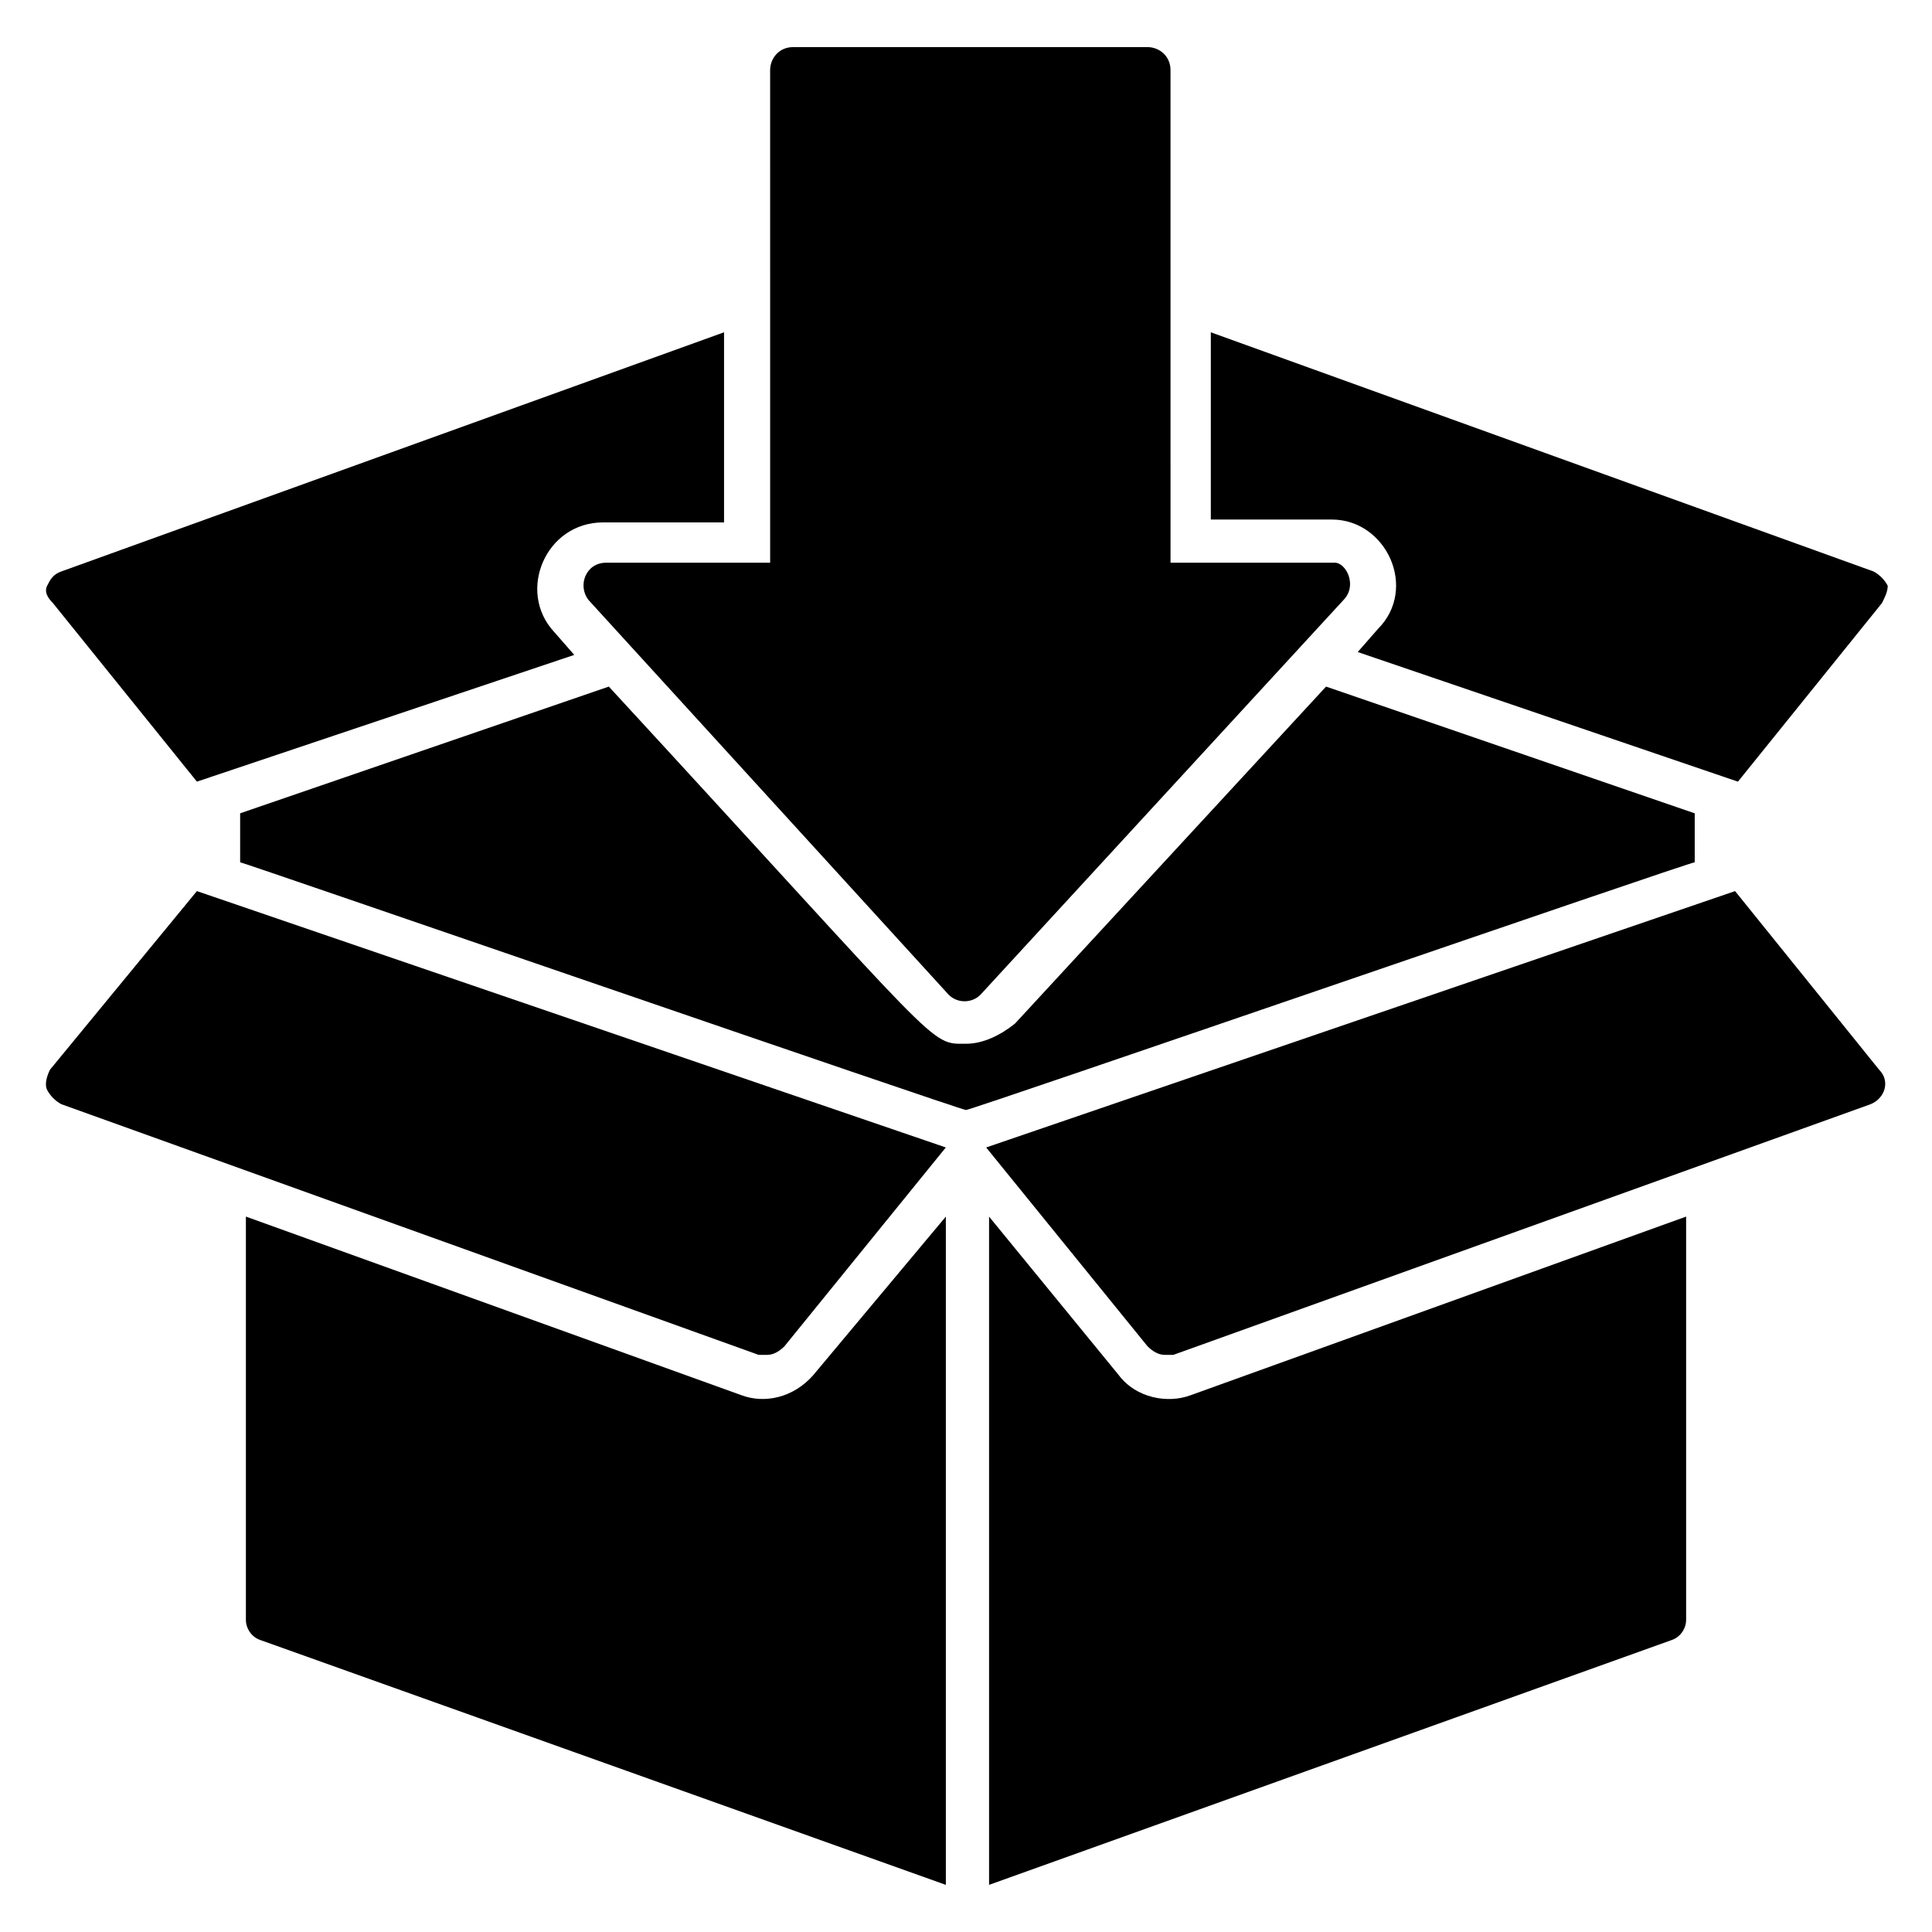
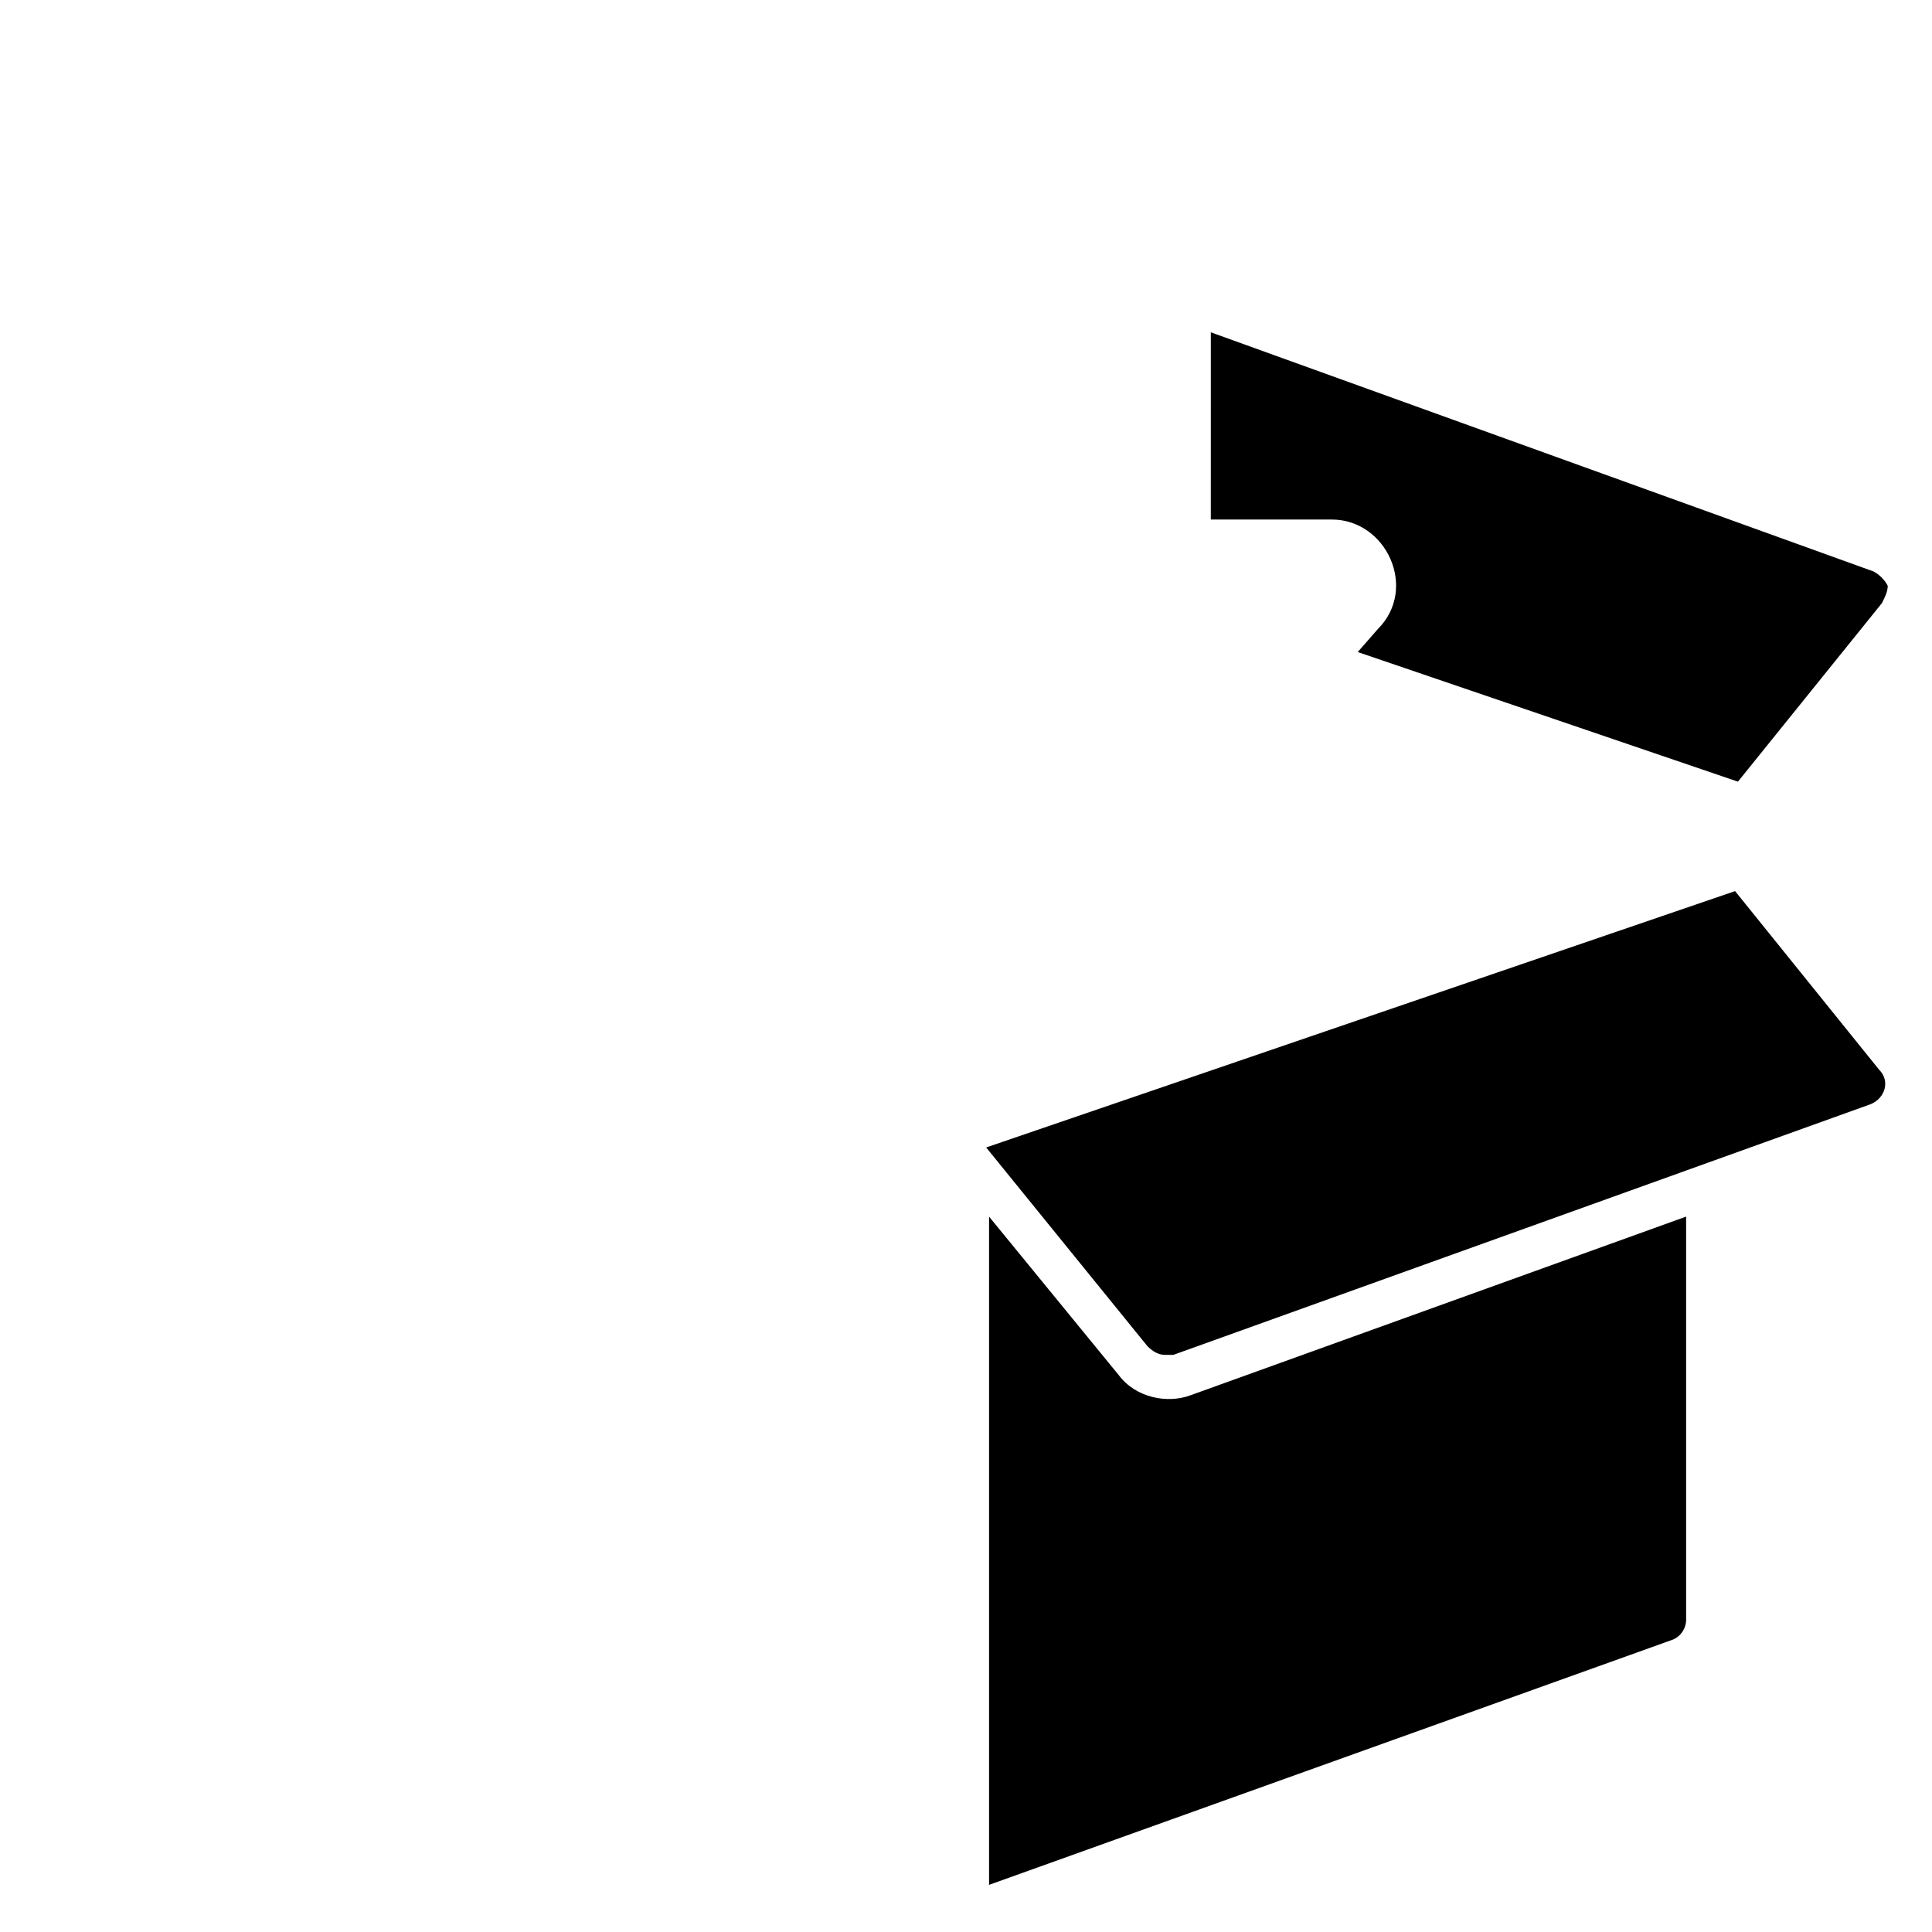
<svg xmlns="http://www.w3.org/2000/svg" fill="#000000" width="800px" height="800px" version="1.1" viewBox="144 144 512 512">
  <g>
-     <path d="m394.66 466.41v177.1l-181.68-64.887c-2.289-0.762-3.816-3.051-3.816-5.344v-106.87l131.3 47.328c6.106 2.289 13.742 0.762 19.082-5.344z" />
    <path d="m590.84 466.41v106.87c0 2.289-1.527 4.582-3.816 5.344l-180.91 64.883v-177.09l34.352 41.984c4.582 6.106 12.977 7.633 19.082 5.344z" />
    <path d="m400 459.54-5.344 6.871" />
-     <path d="m196.18 380.15 198.47 67.938-42.746 52.672c-1.527 1.527-3.055 2.289-4.582 2.289h-2.289l-184.73-66.41c-1.527-0.762-3.055-2.289-3.816-3.816-0.762-1.527 0-3.816 0.762-5.344z" />
    <path d="m639.69 436.64-184.73 66.41h-2.289c-1.527 0-3.055-0.762-4.582-2.289l-42.746-52.672 198.47-67.938 38.168 47.328c3.051 3.051 1.527 7.633-2.289 9.16z" />
    <path d="m642.74 303.82-38.168 47.328-100.76-34.352 5.344-6.106c10.688-10.688 2.289-29.008-12.215-29.008h-32.062l0.004-49.617 175.57 63.359c1.527 0.762 3.055 2.289 3.816 3.816 0 1.523-0.762 3.051-1.527 4.578z" />
-     <path d="m335.88 232.06v50.383h-32.062c-15.266 0-22.902 18.32-12.977 29.008l5.344 6.106-100 33.586-38.168-47.328c-1.523-1.527-2.289-3.055-1.523-4.578 0.762-1.527 1.527-3.055 3.816-3.816z" />
-     <path d="m593.12 359.54v12.977c-1.527 0-191.6 65.645-193.12 65.645-1.527 0-191.6-65.648-192.36-65.648v-12.977l97.707-33.586c89.312 96.945 84.73 94.656 94.656 94.656 4.582 0 9.16-2.289 12.977-5.344l82.441-89.312z" />
-     <path d="m500 303.05-96.18 104.58c-2.289 2.289-6.106 2.289-8.398 0l-95.418-104.58c-3.055-3.816-0.762-9.922 4.582-9.922h43.512l-0.004-130.54c0-3.055 2.289-6.106 6.106-6.106h93.891c3.055 0 6.106 2.289 6.106 6.106l0.004 130.53h43.512c3.055 0 6.106 6.109 2.289 9.926z" />
  </g>
</svg>